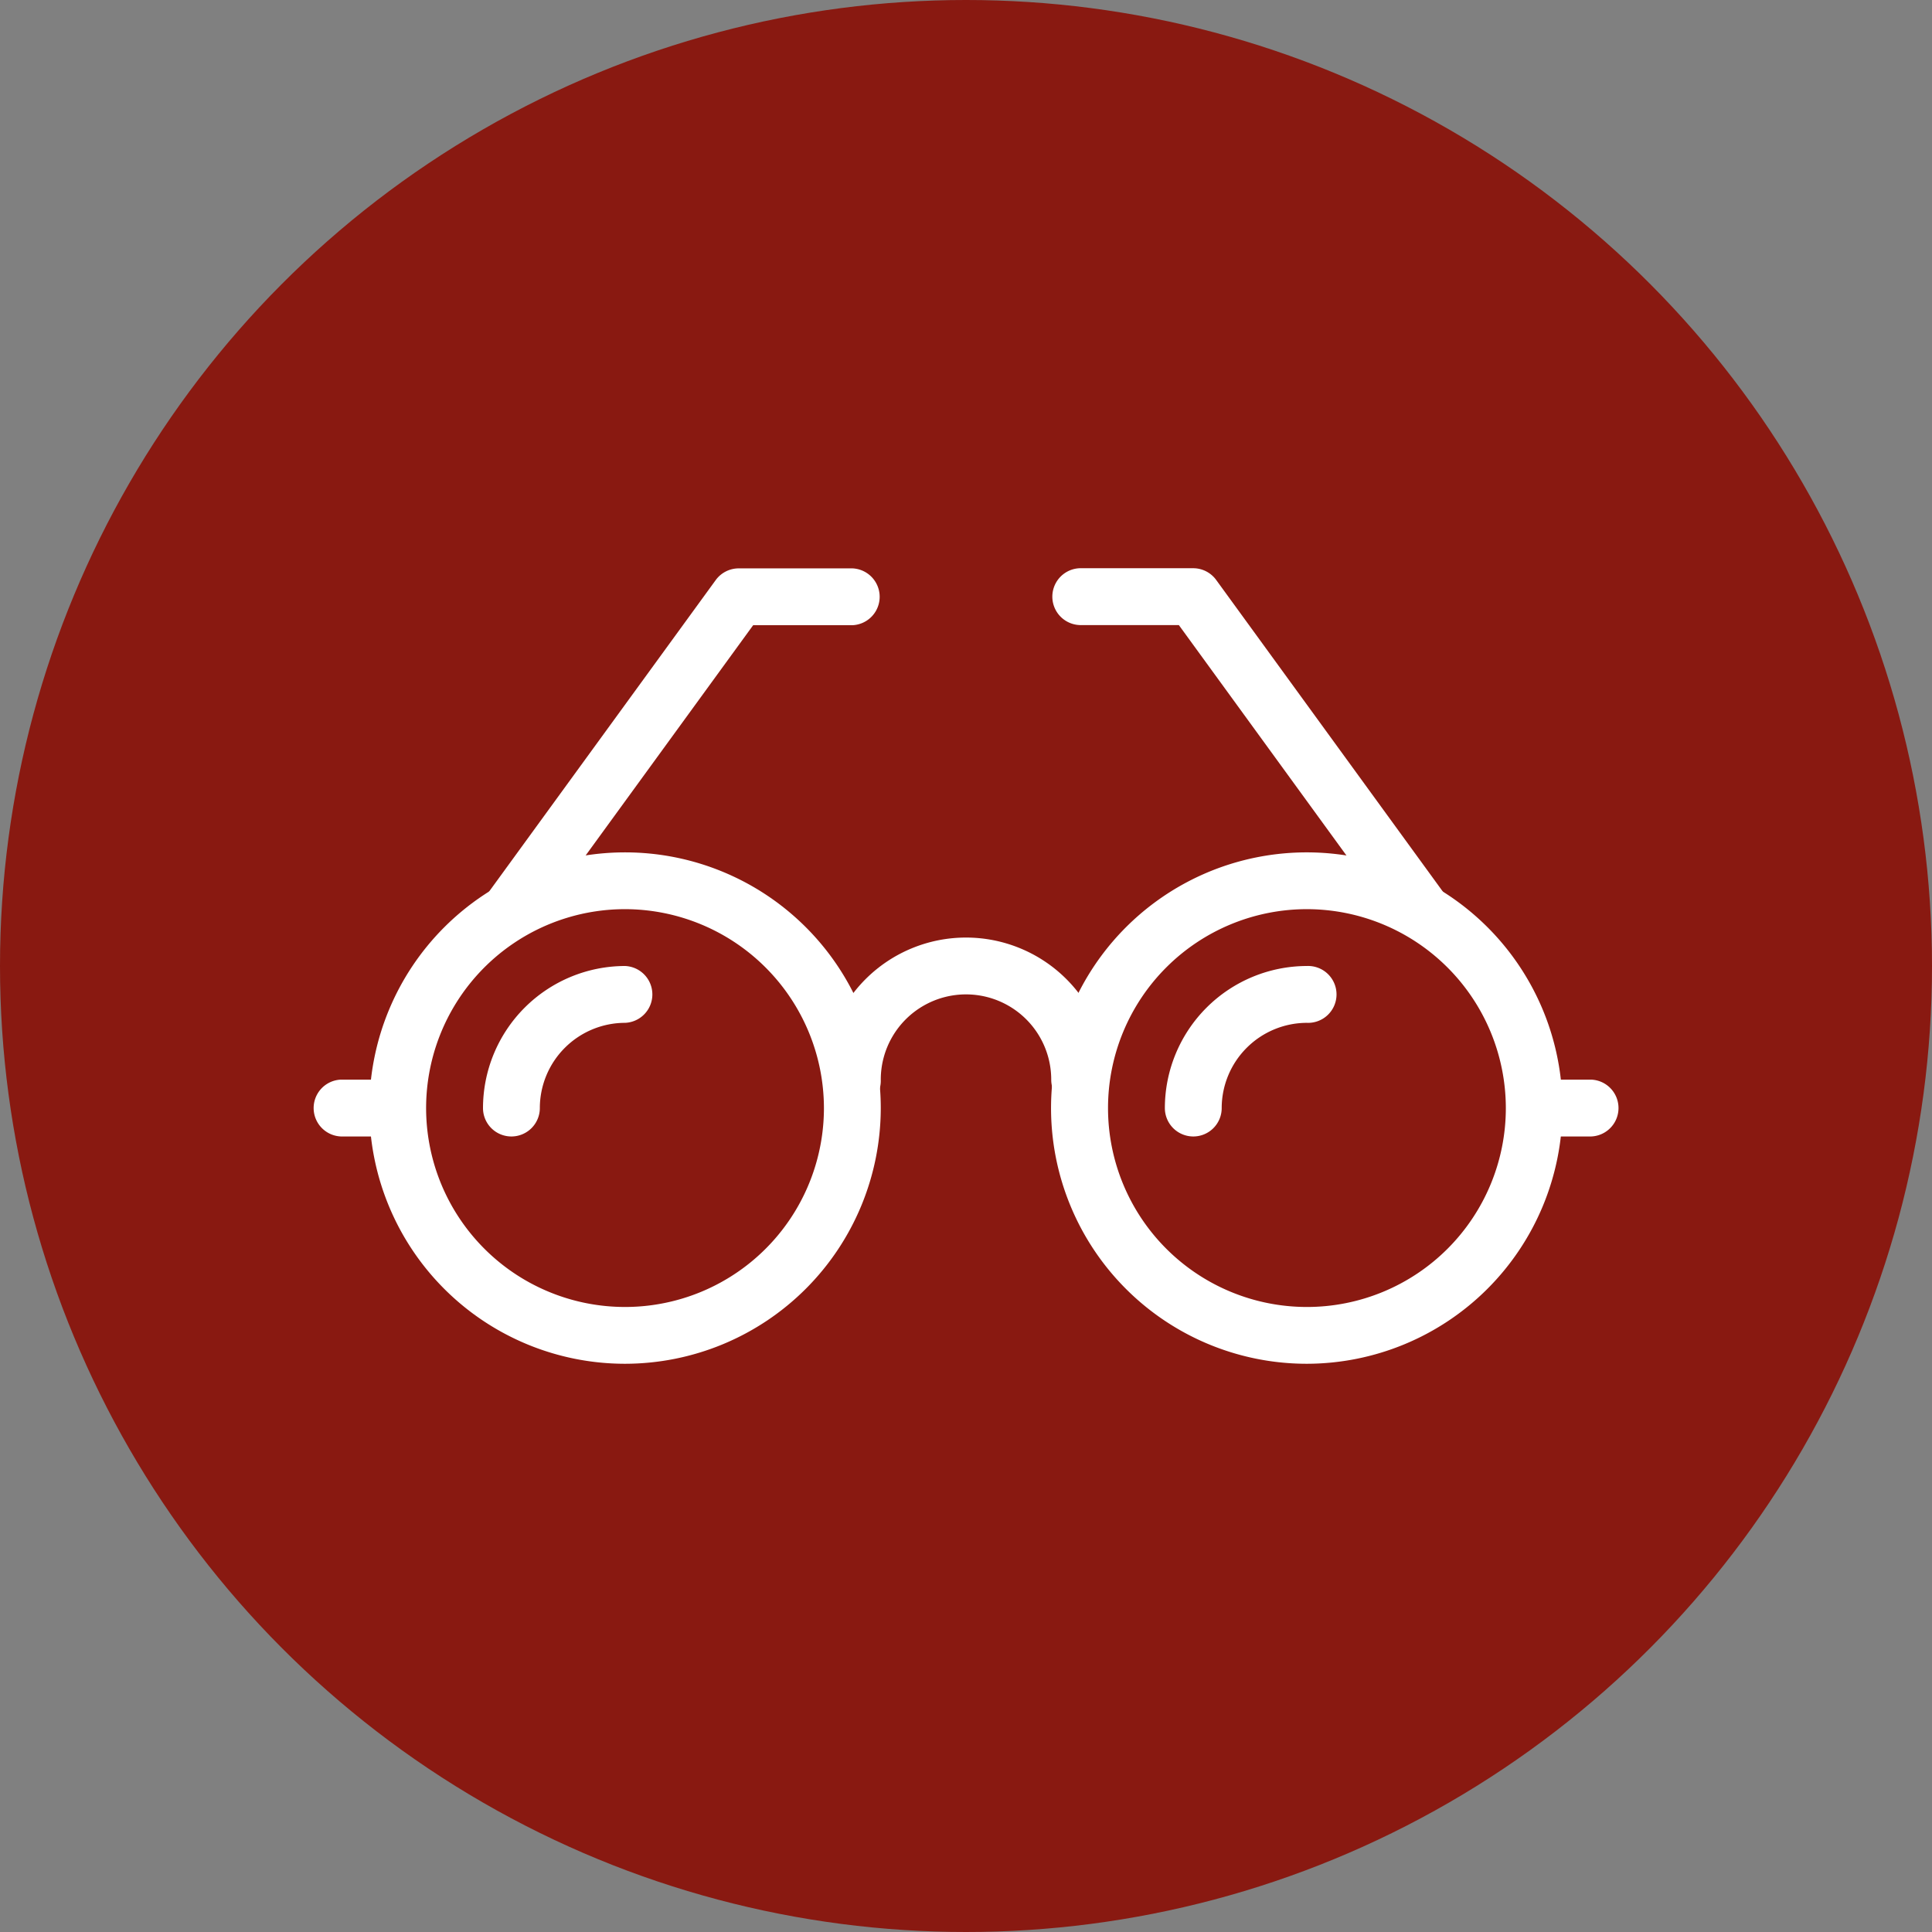
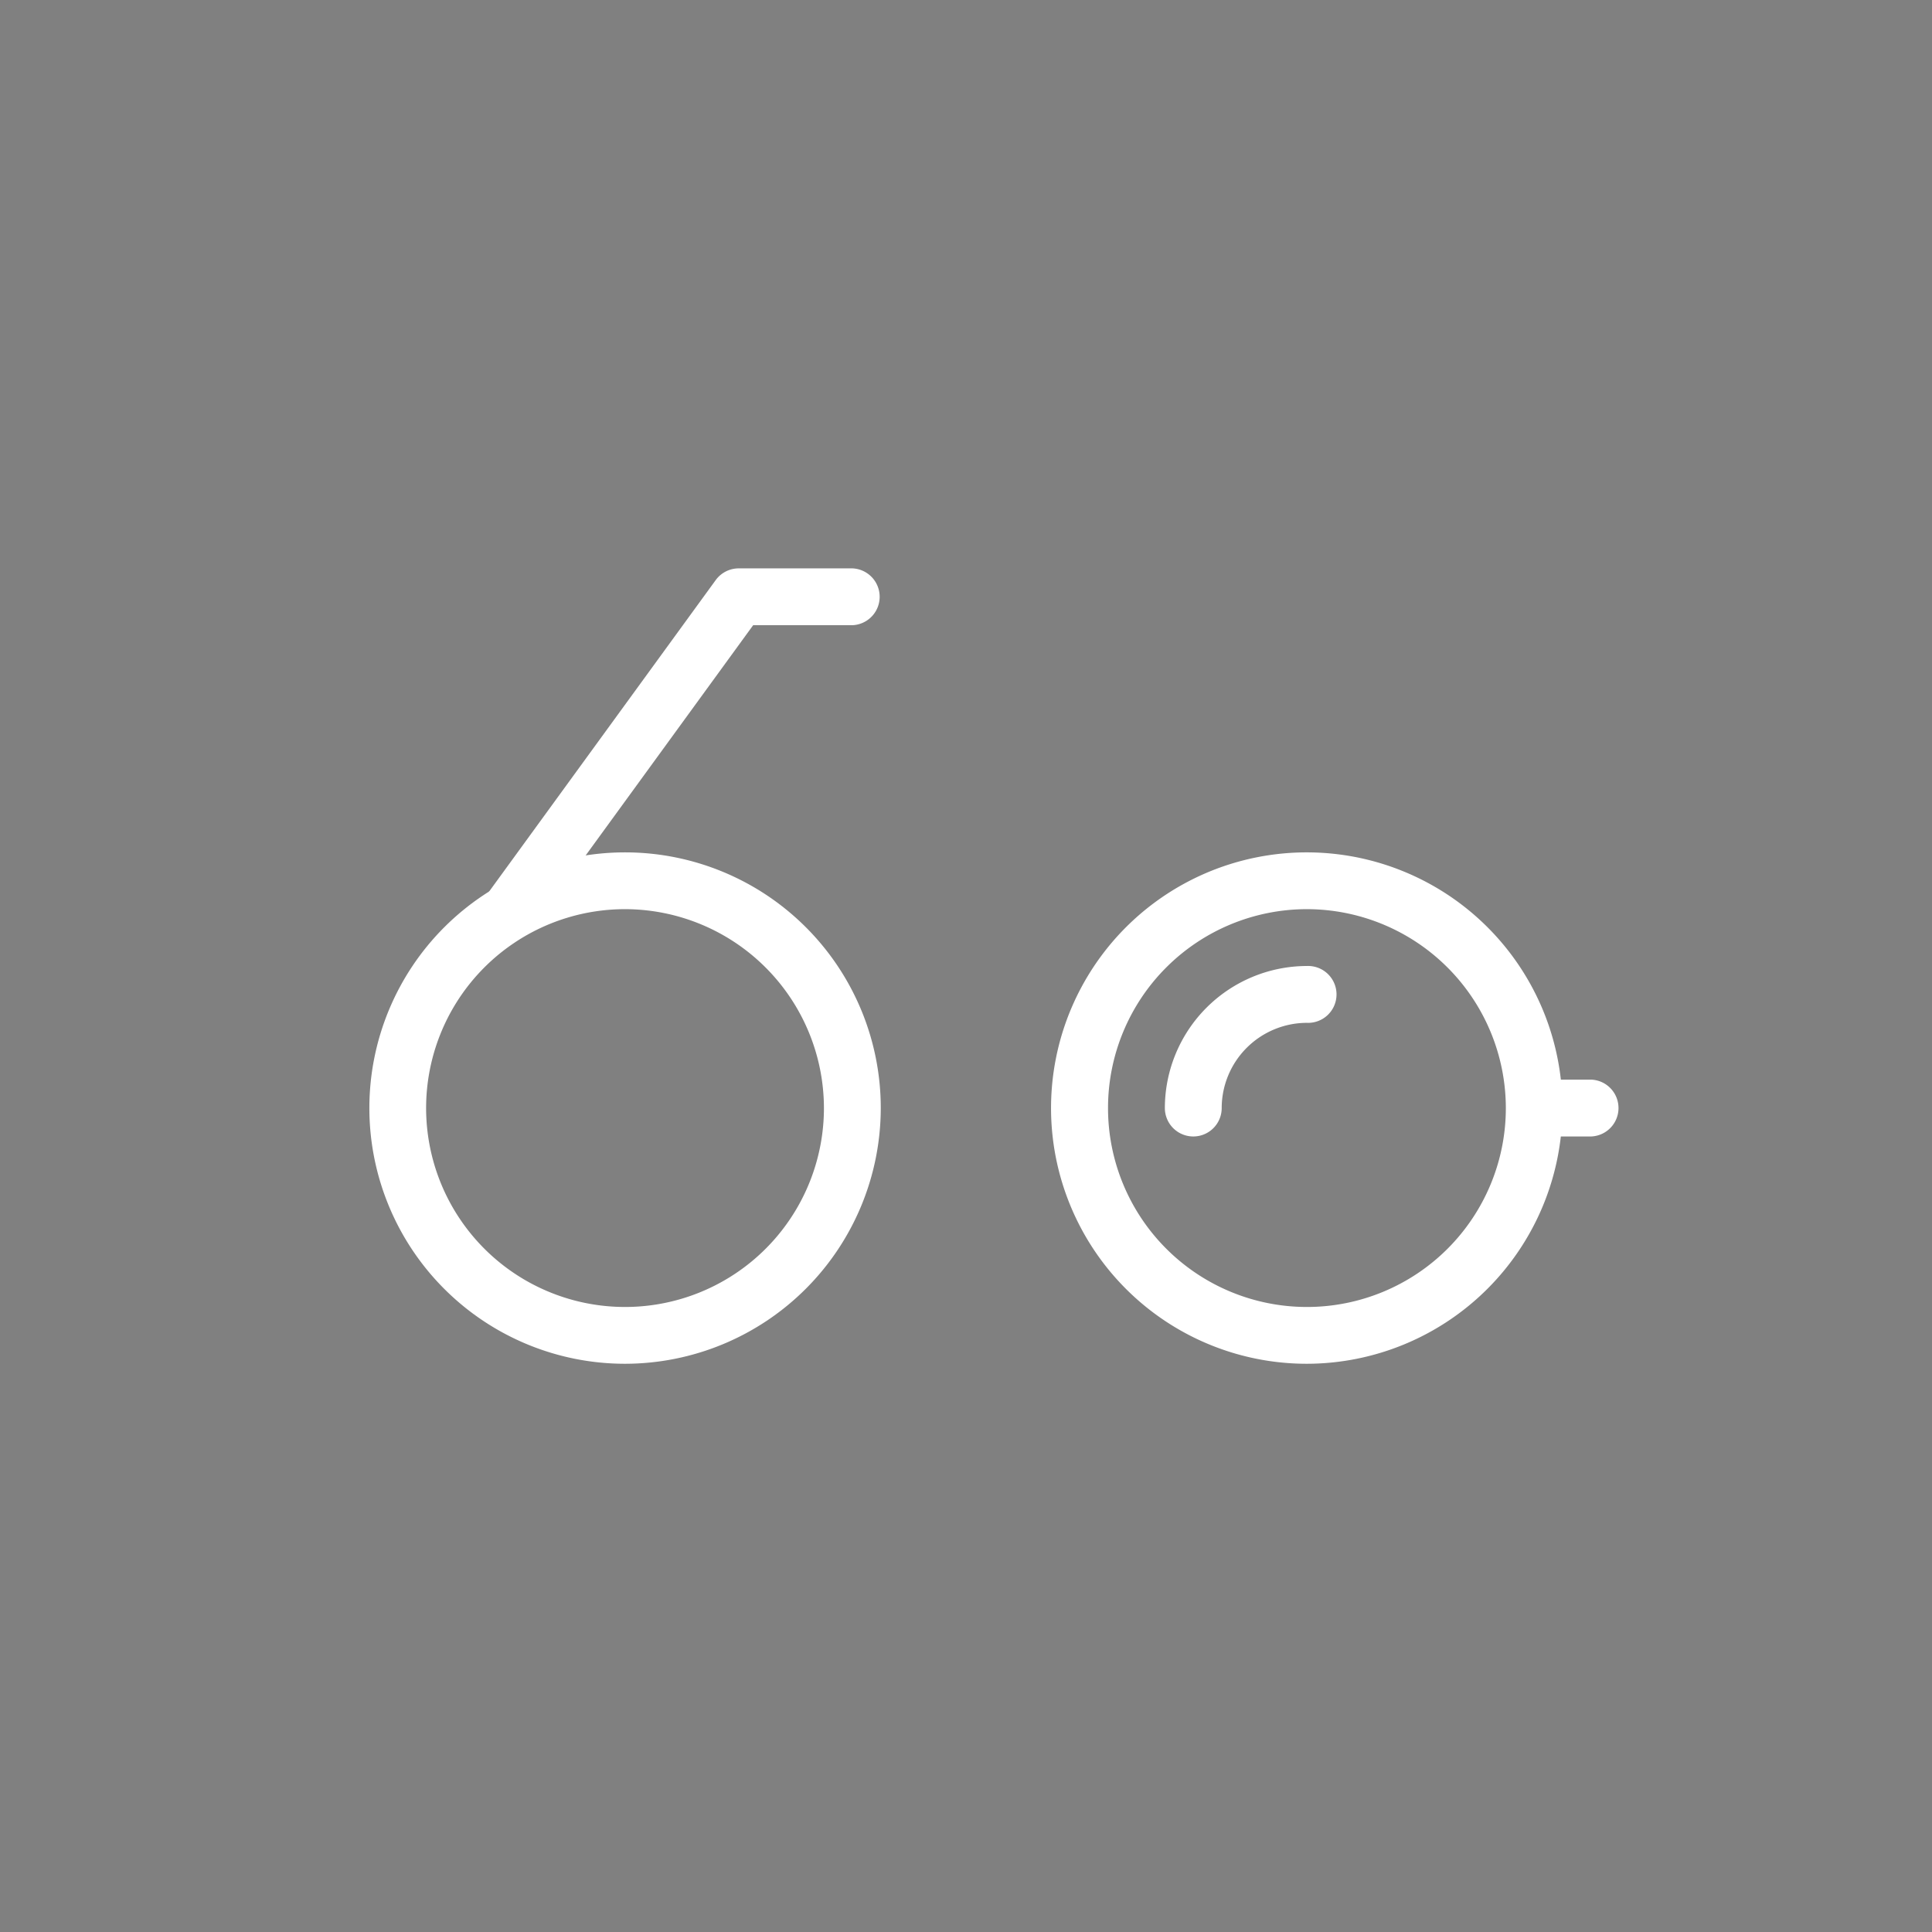
<svg xmlns="http://www.w3.org/2000/svg" viewBox="0 0 413 413">
  <rect x="0" y="0" width="413" height="413" fill="#808080" stroke="none" />
  <defs>
    <style>.cls-1{fill:#891911;}.cls-2{fill:#fff;}</style>
  </defs>
  <title>AE-icons</title>
  <g id="Layer_1" data-name="Layer 1">
-     <circle class="cls-1" cx="206.5" cy="206.5" r="206.5" />
-     <path class="cls-2" d="M85,242.94H72.88a6.08,6.08,0,0,1,0-12.15H85a6.08,6.08,0,0,1,0,12.15Z" />
    <path class="cls-2" d="M133.62,291.53a54.66,54.66,0,1,1,54.66-54.66A54.72,54.72,0,0,1,133.62,291.53Zm0-97.18a42.52,42.52,0,1,0,42.51,42.52A42.58,42.58,0,0,0,133.62,194.35Z" />
-     <path class="cls-2" d="M109.32,242.94a6.07,6.07,0,0,1-6.07-6.07,30.41,30.41,0,0,1,30.37-30.37,6.08,6.08,0,0,1,0,12.15,18.24,18.24,0,0,0-18.22,18.22A6.08,6.08,0,0,1,109.32,242.94Z" />
    <path class="cls-2" d="M255.09,242.94a6.08,6.08,0,0,1-6.08-6.07,30.41,30.41,0,0,1,30.37-30.37,6.08,6.08,0,1,1,0,12.15,18.24,18.24,0,0,0-18.22,18.22A6.07,6.07,0,0,1,255.09,242.94Z" />
    <path class="cls-2" d="M279.38,291.53A54.66,54.66,0,1,1,334,236.87,54.72,54.72,0,0,1,279.38,291.53Zm0-97.18a42.52,42.52,0,1,0,42.52,42.52A42.57,42.57,0,0,0,279.38,194.35Z" />
-     <path class="cls-2" d="M230.79,236.87a6.08,6.08,0,0,1-6.07-6.08,18.22,18.22,0,0,0-36.44,0,6.08,6.08,0,1,1-12.15,0,30.37,30.37,0,0,1,60.74,0A6.08,6.08,0,0,1,230.79,236.87Z" />
    <path class="cls-2" d="M109.32,200.43a6.08,6.08,0,0,1-4.91-9.65L153,124a6.09,6.09,0,0,1,4.91-2.5h24.3a6.08,6.08,0,0,1,0,12.15H161l-46.78,64.3A6,6,0,0,1,109.32,200.43Z" />
    <path class="cls-2" d="M340.12,242.94H328a6.08,6.08,0,0,1,0-12.15h12.15a6.08,6.08,0,0,1,0,12.15Z" />
-     <path class="cls-2" d="M303.69,200.43a6,6,0,0,1-4.92-2.51L252,133.62H230.79a6.08,6.08,0,0,1,0-12.15h24.3A6.07,6.07,0,0,1,260,124l48.59,66.81a6.08,6.08,0,0,1-4.9,9.65Z" />
  </g>
</svg>